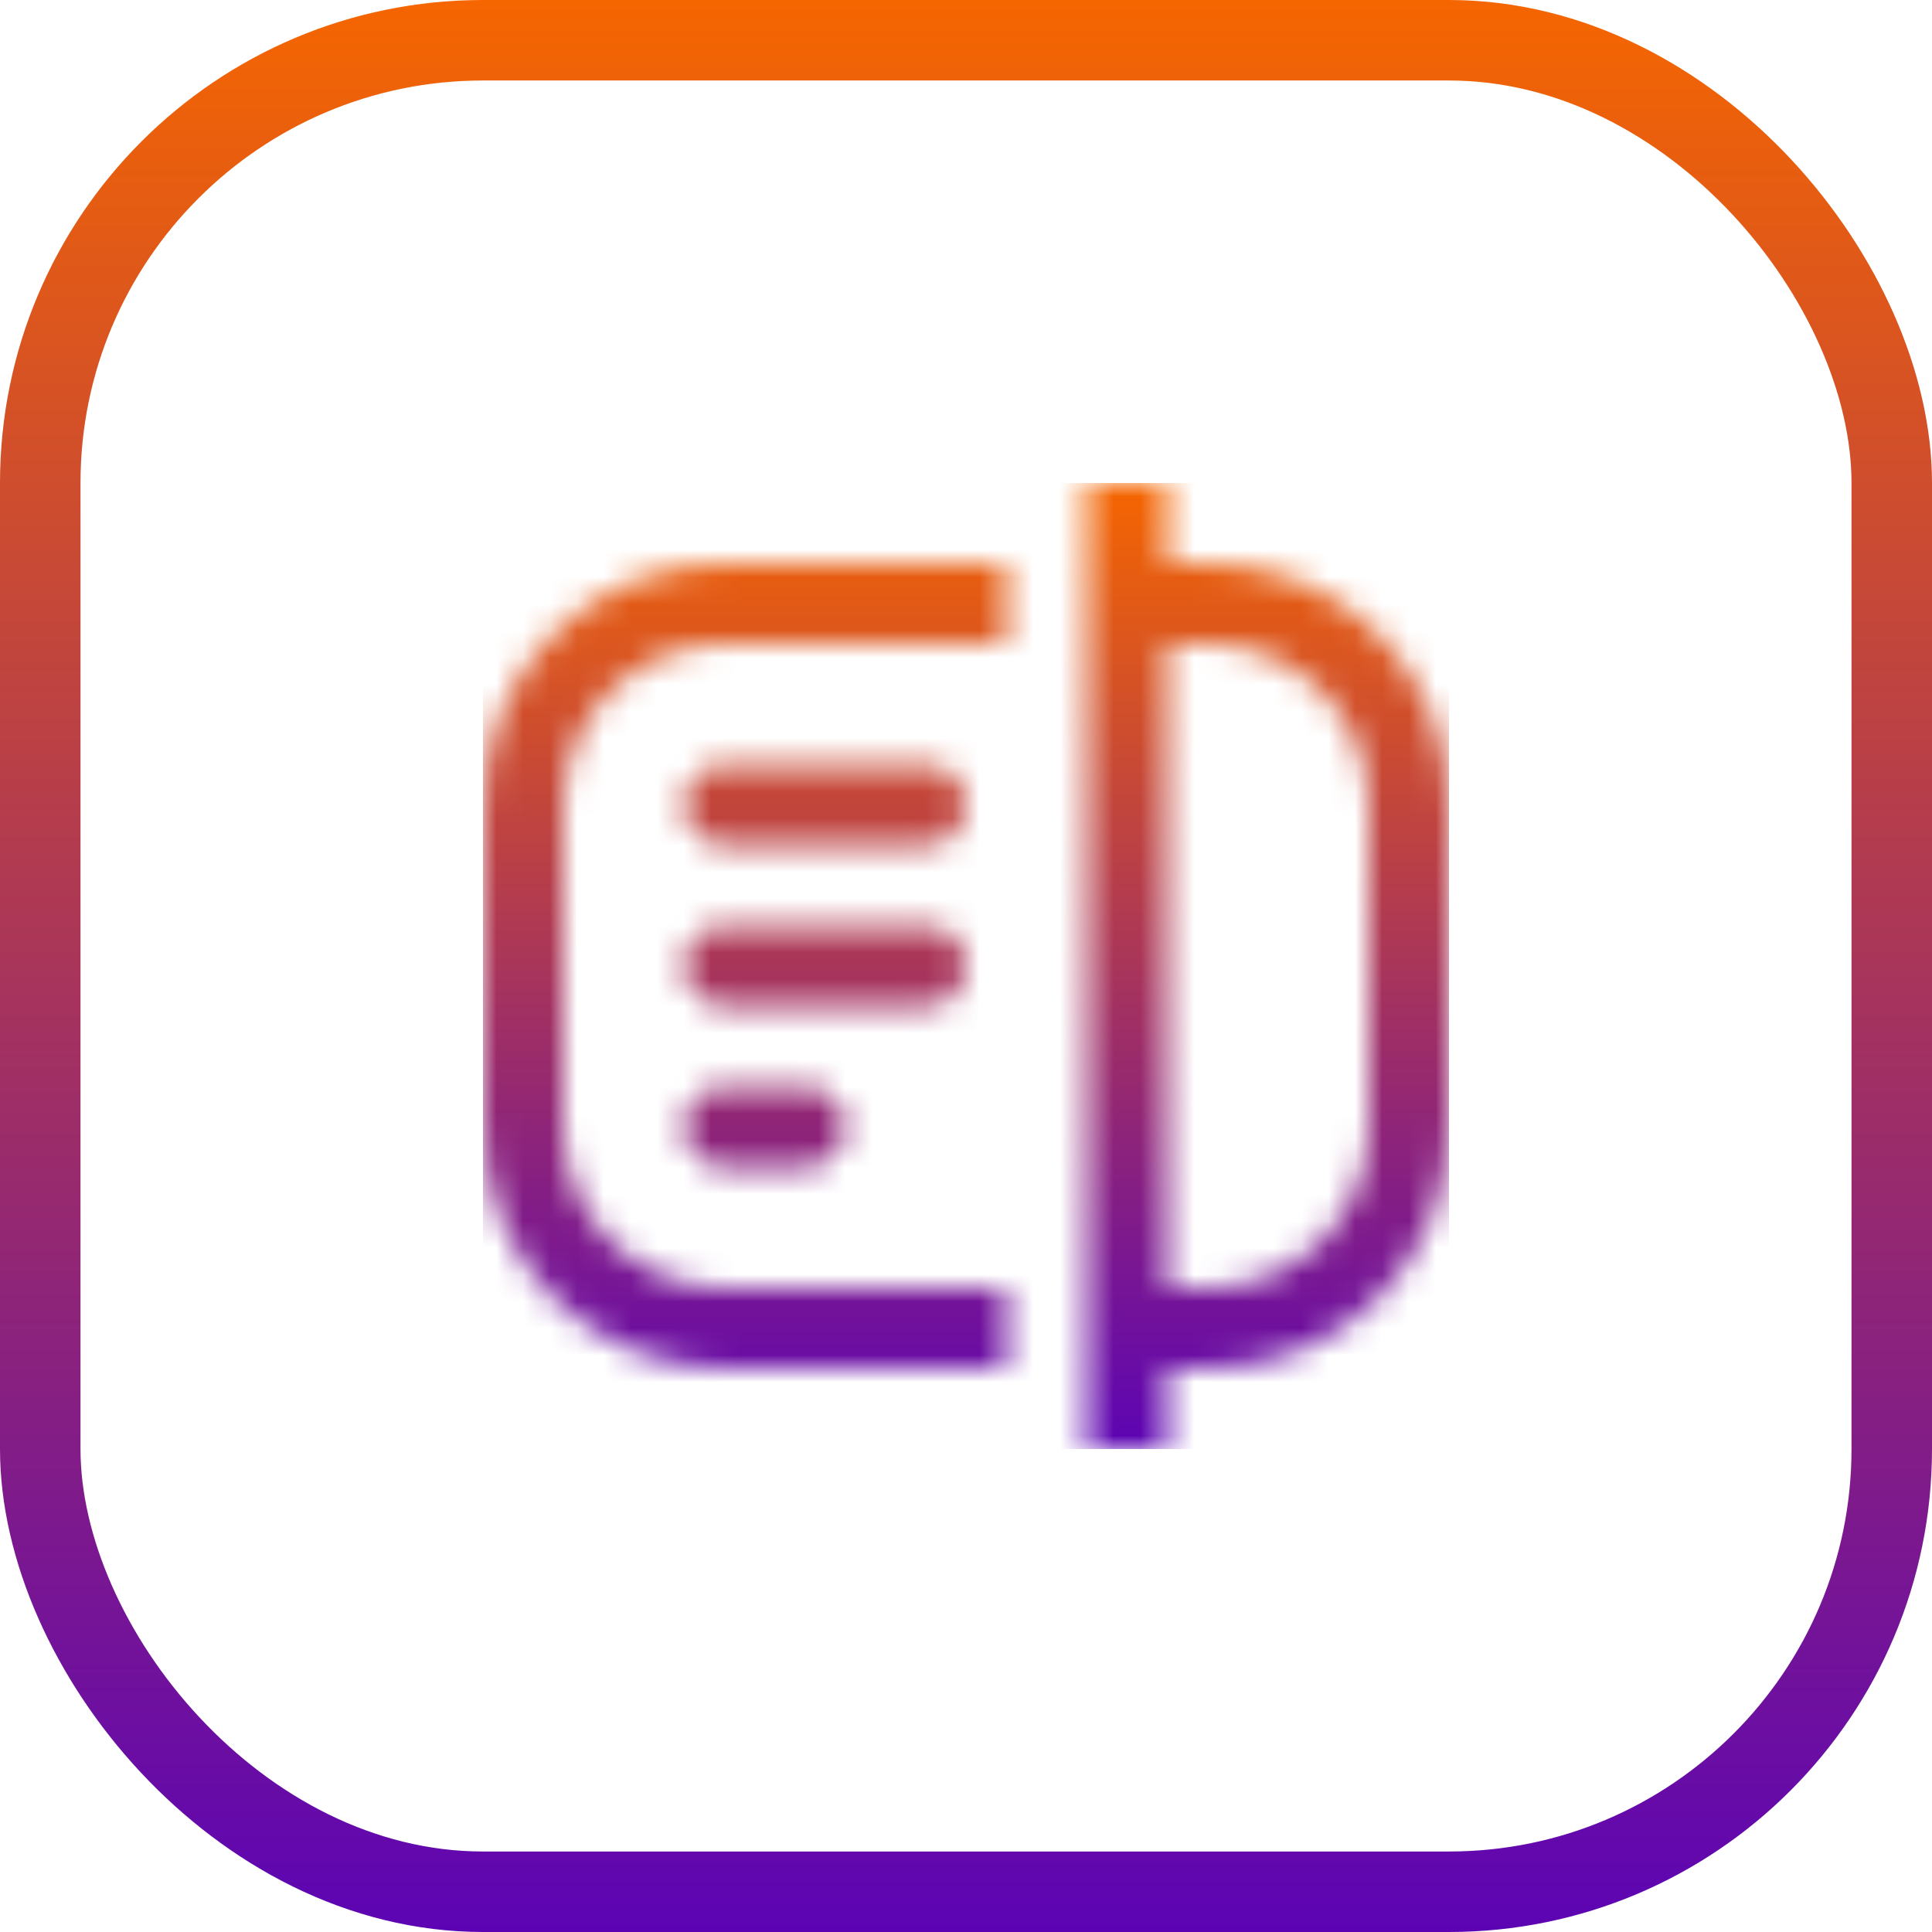
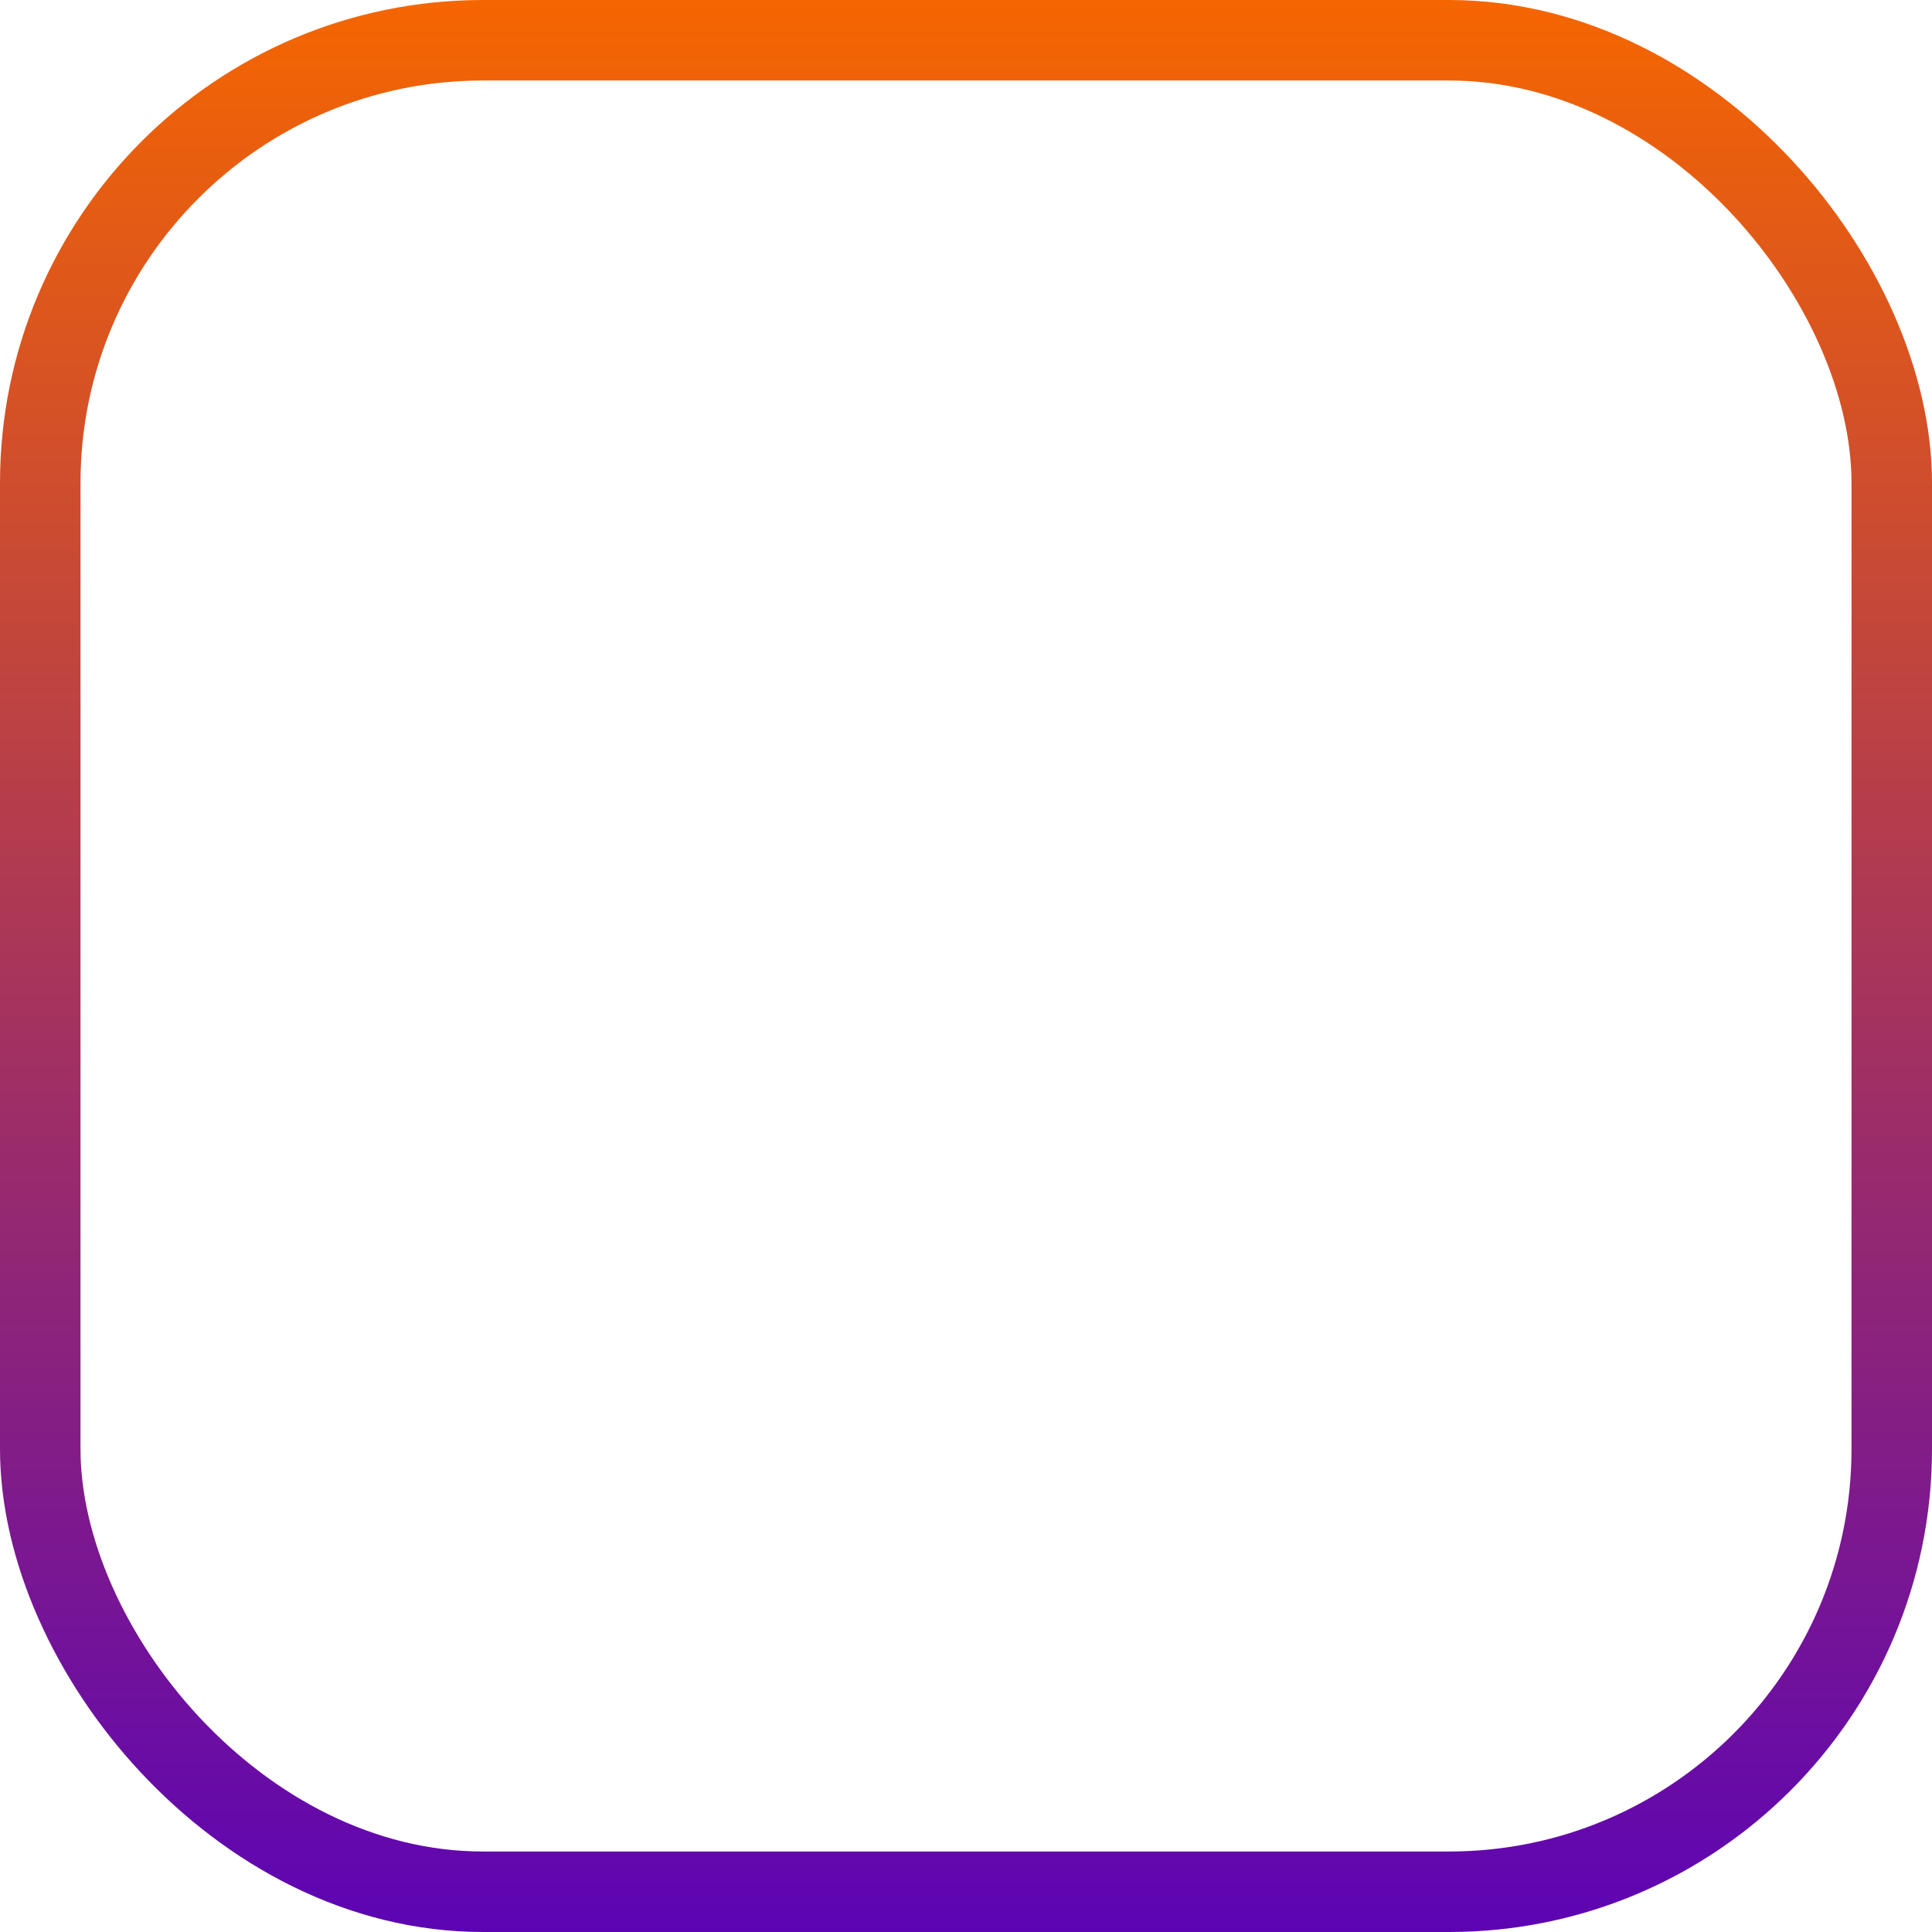
<svg xmlns="http://www.w3.org/2000/svg" width="72" height="72" viewBox="0 0 72 72" fill="none">
  <mask id="mask0_570_12601" style="mask-type:alpha" maskUnits="userSpaceOnUse" x="18" y="18" width="36" height="36">
-     <path fill-rule="evenodd" clip-rule="evenodd" d="M40.5 18H43.5V21H45C49.971 21 54 25.029 54 30V42C54 46.971 49.971 51 45 51H43.5V54H40.5V51V48V24V21V18ZM43.5 24H45C48.314 24 51 26.686 51 30V42C51 45.314 48.314 48 45 48H43.5V24ZM37.5 21H27C22.029 21 18 25.029 18 30V42C18 46.971 22.029 51 27 51H37.5V48H27C23.686 48 21 45.314 21 42V30C21 26.686 23.686 24 27 24H37.5V21ZM27 28.5C26.172 28.5 25.5 29.172 25.5 30C25.5 30.828 26.172 31.5 27 31.5H34.5C35.328 31.5 36 30.828 36 30C36 29.172 35.328 28.5 34.5 28.5H27ZM25.5 36C25.5 35.172 26.172 34.5 27 34.5H34.5C35.328 34.5 36 35.172 36 36C36 36.828 35.328 37.5 34.5 37.5H27C26.172 37.5 25.5 36.828 25.5 36ZM27 40.5C26.172 40.5 25.5 41.172 25.5 42C25.5 42.828 26.172 43.5 27 43.5H30C30.828 43.5 31.5 42.828 31.5 42C31.5 41.172 30.828 40.5 30 40.5H27Z" fill="black" />
-   </mask>
+     </mask>
  <g mask="url(#mask0_570_12601)">
-     <rect x="18" y="18" width="36" height="36" fill="url(#paint0_linear_570_12601)" />
-   </g>
+     </g>
  <rect x="1.5" y="1.5" width="69" height="69" rx="16.5" stroke="url(#paint1_linear_570_12601)" stroke-width="3" />
  <defs>
    <linearGradient id="paint0_linear_570_12601" x1="36" y1="54" x2="36" y2="18" gradientUnits="userSpaceOnUse">
      <stop stop-color="#5C04B4" />
      <stop offset="1" stop-color="#F56600" />
    </linearGradient>
    <linearGradient id="paint1_linear_570_12601" x1="36" y1="72" x2="36" y2="-1.16229e-06" gradientUnits="userSpaceOnUse">
      <stop stop-color="#5C04B4" />
      <stop offset="1" stop-color="#F56600" />
    </linearGradient>
  </defs>
</svg>